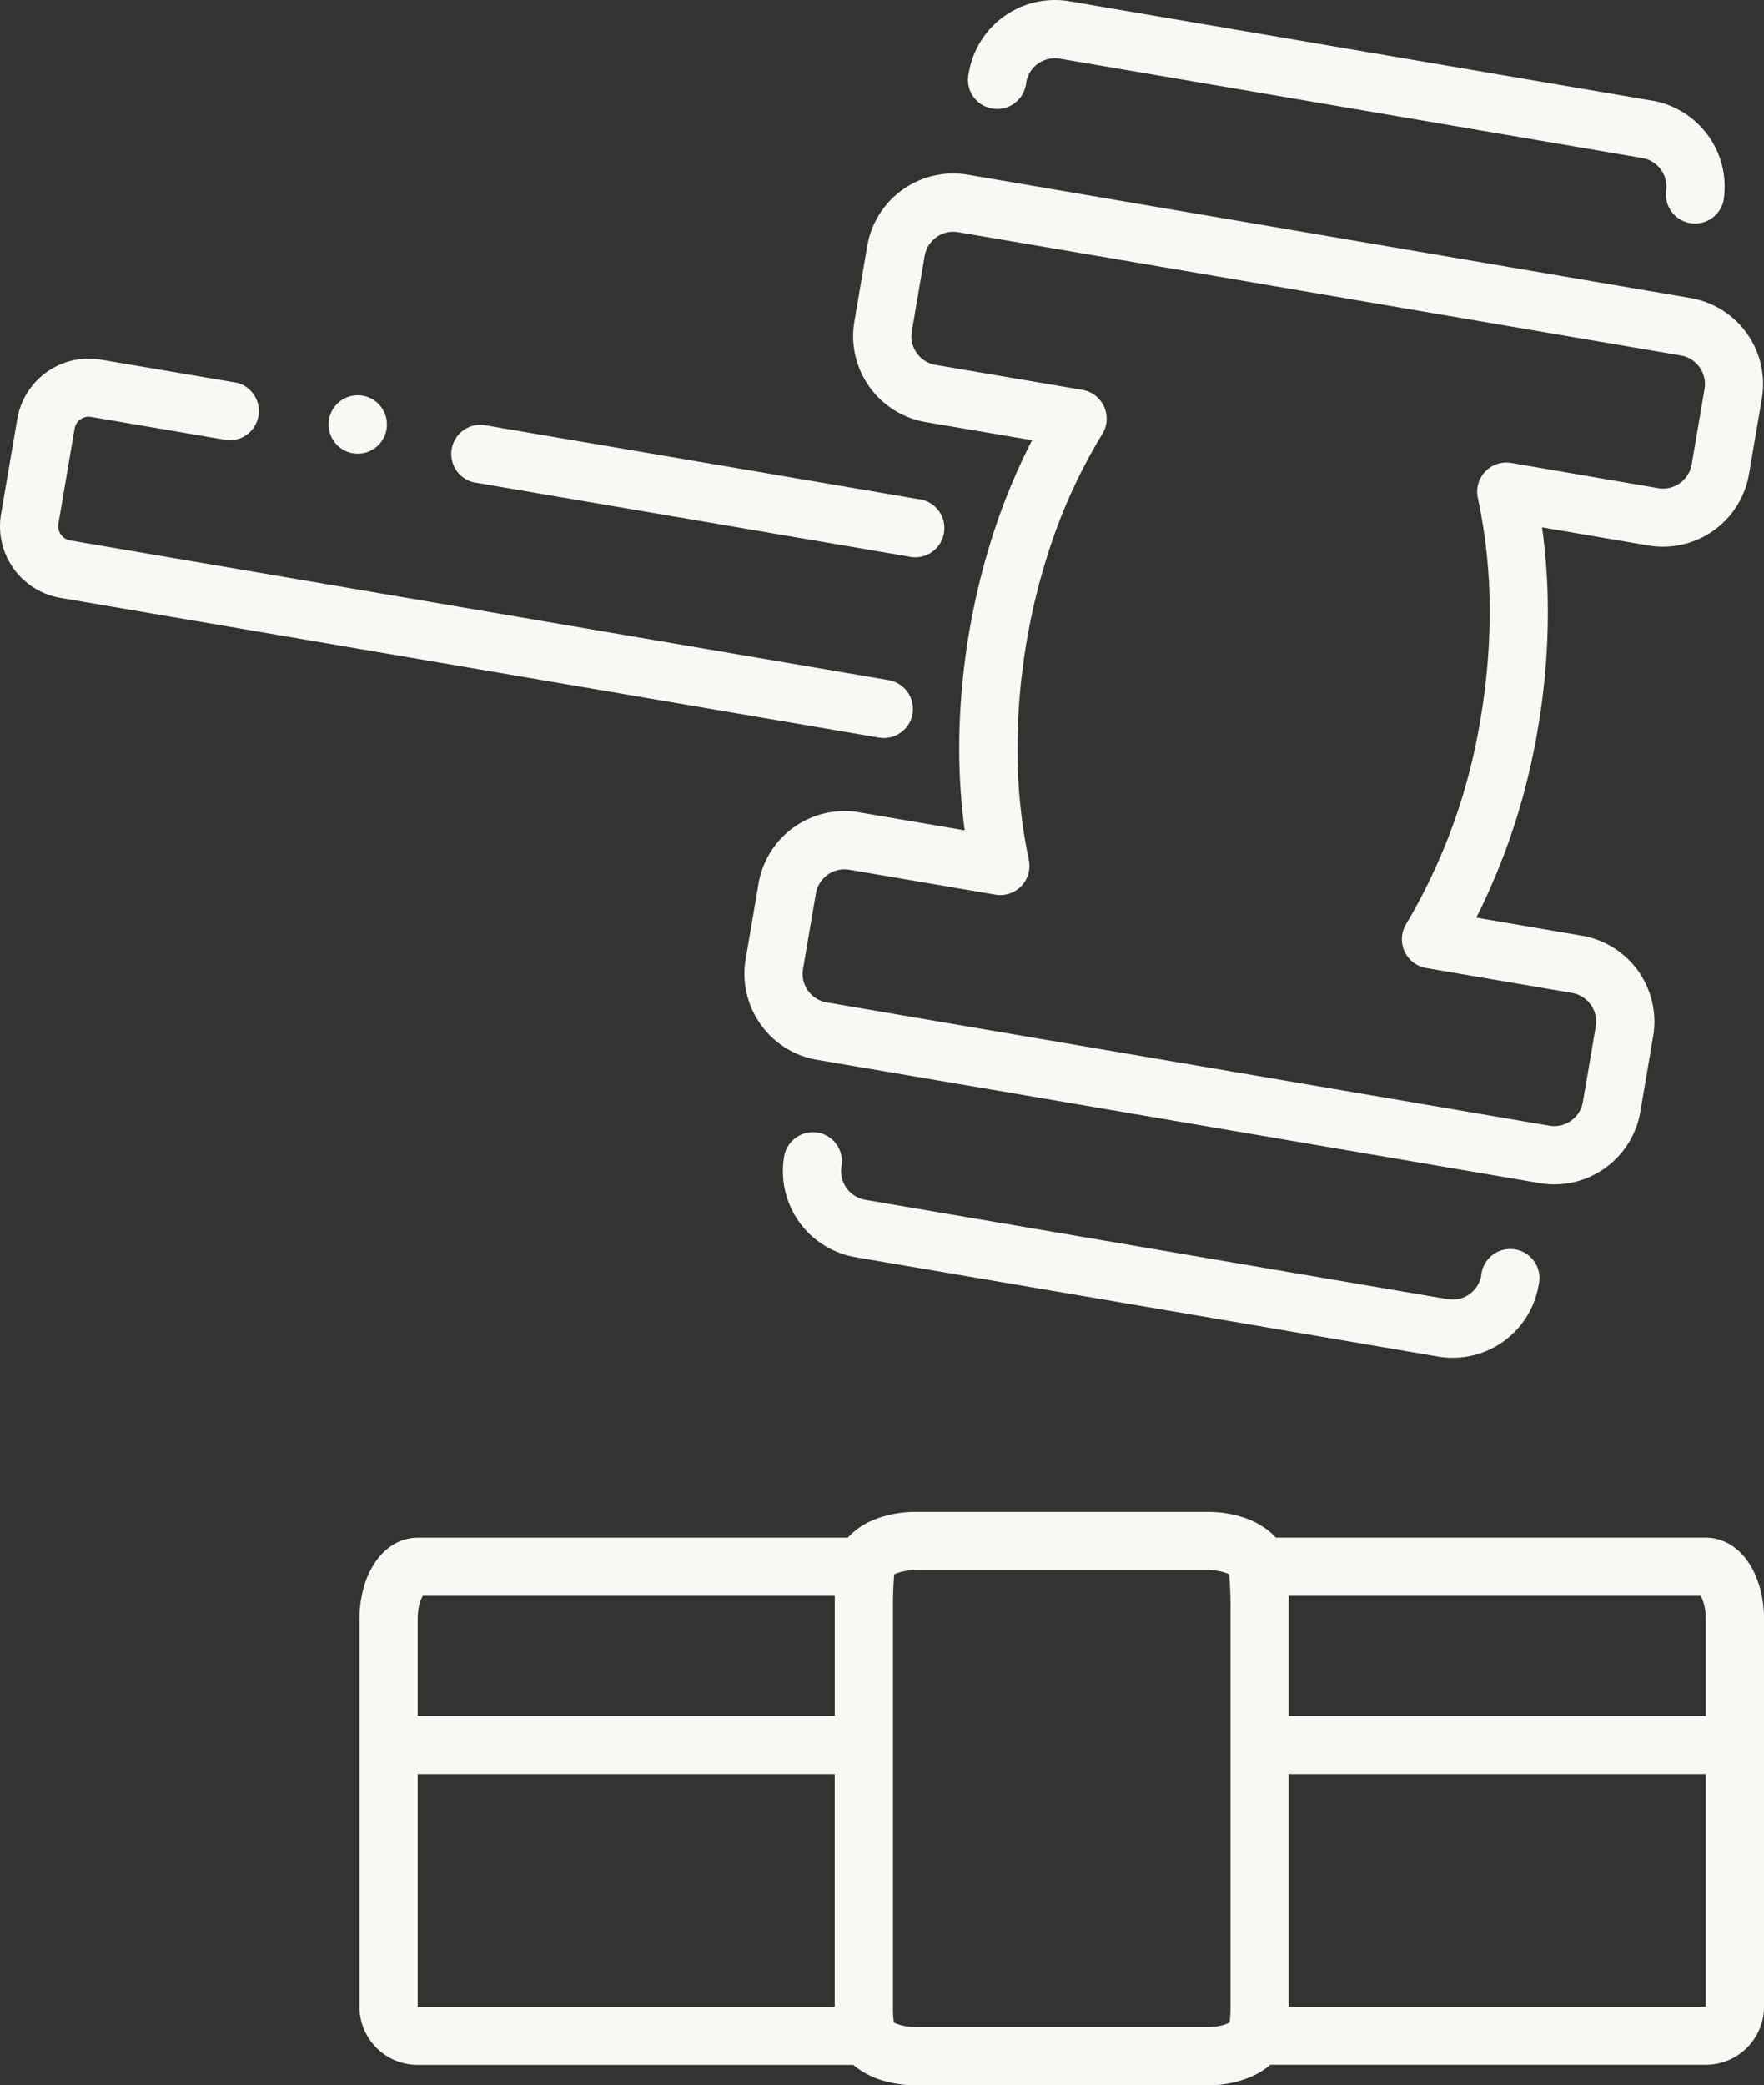
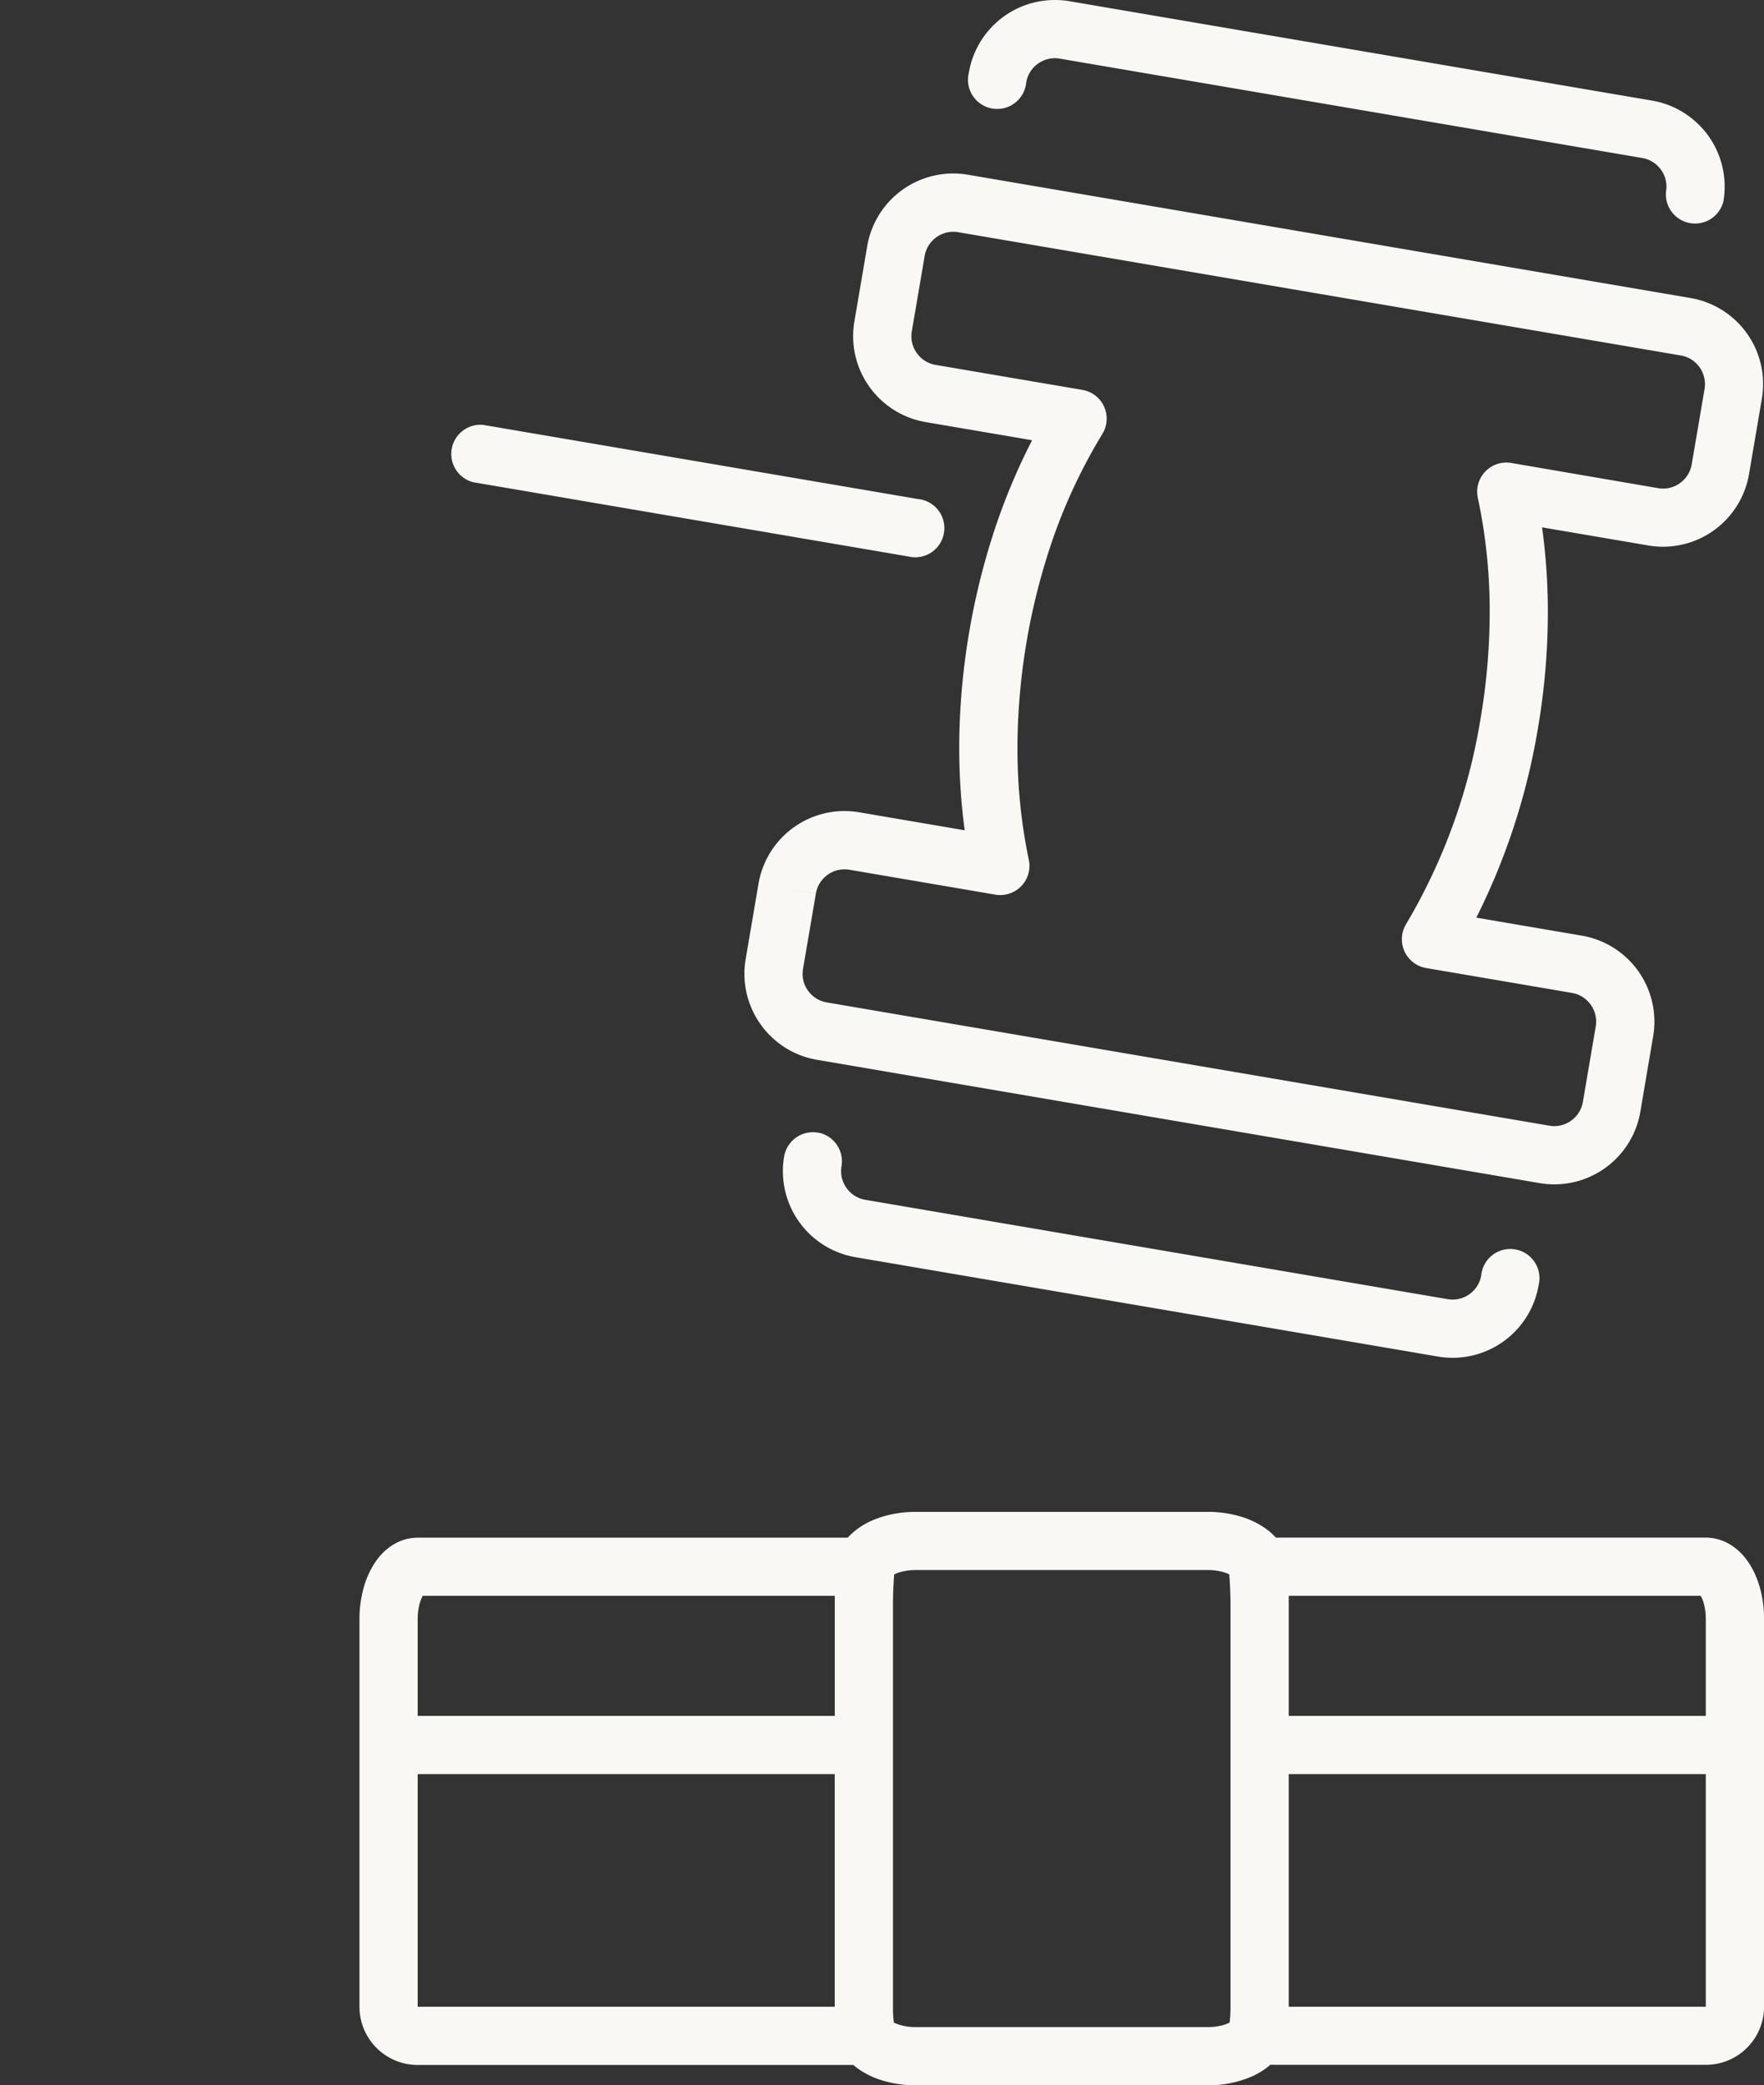
<svg xmlns="http://www.w3.org/2000/svg" id="Gruppe_6" data-name="Gruppe 6" width="84.618" height="100" viewBox="0 0 84.618 100">
  <rect x="0" y="0" width="84.618" height="100" fill="#333333" stroke="none" />
  <defs>
    <clipPath id="clip-path">
      <rect id="Rechteck_17" data-name="Rechteck 17" width="84.618" height="100" fill="#faf8f5" />
    </clipPath>
  </defs>
  <g id="Gruppe_5" data-name="Gruppe 5" clip-path="url(#clip-path)">
    <path id="Pfad_17" data-name="Pfad 17" d="M20.109,76.984a1.868,1.868,0,0,1,.119-.358c.018-.039.036-.072.052-.1H40.044v.227c0,.087,0,.175,0,.263v2.86h0v2.408H20.036v-4.64a2.924,2.924,0,0,1,.073-.661m23.829-1.693H57.926a2.767,2.767,0,0,1,.609.063,1.989,1.989,0,0,1,.346.106c.032.013.06.027.086.04.039.5.06,1,.06,1.516V96.323a5.109,5.109,0,0,1-.045.668,1.761,1.761,0,0,1-.389.141,2.794,2.794,0,0,1-.667.076H43.938a2.557,2.557,0,0,1-.955-.168,1.161,1.161,0,0,1-.105-.05c-.022-.171-.037-.344-.042-.518V76.753q.009-.636.057-1.252a1.775,1.775,0,0,1,.374-.133,2.763,2.763,0,0,1,.671-.077M61.819,96.232V85.077H81.826v8.109h0v3.045ZM81.582,76.526a1.65,1.65,0,0,1,.165.434,2.873,2.873,0,0,1,.079.685v4.64H61.819V76.526ZM20.036,96.232V93.187h0V85.077H40.041V96.232Zm-2.572,1.087a2.794,2.794,0,0,0,2.572,1.705h20.9c.036.031.072.064.11.094a3.985,3.985,0,0,0,1.339.666,5.54,5.54,0,0,0,1.556.216H57.926a5.3,5.3,0,0,0,2.027-.383,3.721,3.721,0,0,0,.865-.5c.038-.03.075-.063.112-.1h20.9a2.792,2.792,0,0,0,2.792-2.792V93.187h0V77.645a5.652,5.652,0,0,0-.147-1.3,4.682,4.682,0,0,0-.3-.883,3.72,3.72,0,0,0-.344-.6,2.829,2.829,0,0,0-.791-.767,2.351,2.351,0,0,0-.559-.26,2.2,2.2,0,0,0-.652-.1H61.2a2.93,2.93,0,0,0-.37-.347,4,4,0,0,0-1.342-.67,5.484,5.484,0,0,0-1.559-.218H43.938a5.646,5.646,0,0,0-1.207.127,4.843,4.843,0,0,0-.829.259,3.55,3.55,0,0,0-1.09.7c-.05.048-.1.1-.146.152H20.036a2.221,2.221,0,0,0-.764.137,2.372,2.372,0,0,0-.556.295,2.892,2.892,0,0,0-.693.71,4.184,4.184,0,0,0-.586,1.289,5.593,5.593,0,0,0-.193,1.48v2.231h0V93.186h0v3.045a2.77,2.77,0,0,0,.22,1.087" fill="#faf8f5" />
-     <path id="Pfad_18" data-name="Pfad 18" d="M43.773,34.226a1.4,1.4,0,0,0-1.141-1.611l-39.265-6.7a.683.683,0,0,1-.231-.083.7.7,0,0,1-.344-.6.843.843,0,0,1,.01-.119h0l.776-4.554h0a.683.683,0,0,1,.8-.564l6.507,1.11a1.4,1.4,0,0,0,.469-2.753L4.846,17.249a3.443,3.443,0,0,0-.588-.051A3.481,3.481,0,0,0,.827,20.1h0L.05,24.65a3.548,3.548,0,0,0-.05.589,3.483,3.483,0,0,0,2.9,3.432l39.264,6.7a1.4,1.4,0,0,0,1.611-1.141" fill="#faf8f5" />
    <path id="Pfad_19" data-name="Pfad 19" d="M.05,24.65Z" fill="#faf8f5" />
    <path id="Pfad_20" data-name="Pfad 20" d="M22.707,23.127,43.56,26.683a1.4,1.4,0,1,0,.469-2.752L23.176,20.375a1.4,1.4,0,0,0-.469,2.752" fill="#faf8f5" />
    <path id="Pfad_21" data-name="Pfad 21" d="M51.311.06Z" fill="#faf8f5" />
    <path id="Pfad_22" data-name="Pfad 22" d="M81.755,6.266a4.179,4.179,0,0,0-2.509-1.442L51.312.06A4.135,4.135,0,0,0,50.6,0a4.185,4.185,0,0,0-4.125,3.484,1.4,1.4,0,1,0,2.752.469,1.384,1.384,0,0,1,.678-.973,1.374,1.374,0,0,1,.695-.188,1.407,1.407,0,0,1,.238.02L78.777,7.577a1.348,1.348,0,0,1,.468.169,1.4,1.4,0,0,1,.694,1.2,1.376,1.376,0,0,1-.021.238,1.4,1.4,0,0,0,2.753.47,4.256,4.256,0,0,0,.06-.708,4.19,4.19,0,0,0-.976-2.683" fill="#faf8f5" />
    <path id="Pfad_23" data-name="Pfad 23" d="M35.769,45.99Z" fill="#faf8f5" />
-     <path id="Pfad_24" data-name="Pfad 24" d="M40.984,15.413Z" fill="#faf8f5" />
    <path id="Pfad_25" data-name="Pfad 25" d="M39.138,42.85a1.36,1.36,0,0,1,.169-.469,1.4,1.4,0,0,1,.507-.505,1.388,1.388,0,0,1,.7-.188,1.411,1.411,0,0,1,.238.021l7,1.194a1.4,1.4,0,0,0,1.6-1.667,25.89,25.89,0,0,1-.544-5.374q0-.479.017-.966h0a31.057,31.057,0,0,1,1.428-8.289,26.24,26.24,0,0,1,2.628-5.8,1.4,1.4,0,0,0-.953-2.109l-7.048-1.2a1.377,1.377,0,0,1-.468-.17,1.4,1.4,0,0,1-.506-.508,1.382,1.382,0,0,1-.188-.695,1.411,1.411,0,0,1,.021-.238l.616-3.61a1.381,1.381,0,0,1,.169-.469,1.41,1.41,0,0,1,.507-.505,1.388,1.388,0,0,1,.7-.188,1.422,1.422,0,0,1,.239.021l34.66,5.911a1.383,1.383,0,0,1,.469.17,1.4,1.4,0,0,1,.5.507,1.4,1.4,0,0,1,.167.934l-.616,3.61a1.384,1.384,0,0,1-.169.468,1.408,1.408,0,0,1-.508.506,1.377,1.377,0,0,1-.934.167L72.49,22.2a1.4,1.4,0,0,0-1.6,1.674,25.837,25.837,0,0,1,.569,5.492,30.442,30.442,0,0,1-.439,5.1,28.11,28.11,0,0,1-3.573,9.854,1.4,1.4,0,0,0,.957,2.1l7,1.194a1.382,1.382,0,0,1,.469.17,1.405,1.405,0,0,1,.506.507,1.385,1.385,0,0,1,.187.7,1.41,1.41,0,0,1-.02.239h0l-.616,3.61a1.383,1.383,0,0,1-.169.468,1.416,1.416,0,0,1-.508.506,1.377,1.377,0,0,1-.934.167l-34.66-5.911a1.385,1.385,0,0,1-.468-.17,1.4,1.4,0,0,1-.506-.508A1.384,1.384,0,0,1,38.5,46.7a1.411,1.411,0,0,1,.021-.238l.616-3.61-1.377-.234Zm-2.453,6.531a4.179,4.179,0,0,0,2.509,1.442l34.66,5.912a4.254,4.254,0,0,0,.707.06,4.187,4.187,0,0,0,4.126-3.485L79.3,49.7h0a4.132,4.132,0,0,0,.06-.707,4.185,4.185,0,0,0-3.484-4.125l-5.058-.863a31.788,31.788,0,0,0,2.953-9.067,33.138,33.138,0,0,0,.479-5.569,29.7,29.7,0,0,0-.278-4.08l5.1.869a4.257,4.257,0,0,0,.708.06A4.187,4.187,0,0,0,83.9,22.733l.615-3.609a4.185,4.185,0,0,0-3.424-4.833L46.433,8.379a4.239,4.239,0,0,0-.708-.06A4.187,4.187,0,0,0,41.6,11.8l-.615,3.609a4.137,4.137,0,0,0-.061.708,4.187,4.187,0,0,0,3.485,4.125l5.1.869a30.047,30.047,0,0,0-1.913,4.643A33.9,33.9,0,0,0,46.032,34.8h0q-.018.532-.018,1.059a29.593,29.593,0,0,0,.262,3.957l-5.058-.862a4.137,4.137,0,0,0-.708-.061,4.187,4.187,0,0,0-4.125,3.485L35.77,45.99a4.137,4.137,0,0,0-.061.708,4.19,4.19,0,0,0,.976,2.683" fill="#faf8f5" />
    <path id="Pfad_26" data-name="Pfad 26" d="M39.226,54.314a1.4,1.4,0,0,0-1.611,1.141,4.135,4.135,0,0,0-.06.708,4.185,4.185,0,0,0,3.484,4.125l27.935,4.764a4.053,4.053,0,0,0,.708.06,4.185,4.185,0,0,0,4.125-3.484,1.4,1.4,0,1,0-2.753-.469,1.389,1.389,0,0,1-.169.469,1.405,1.405,0,0,1-.508.505,1.381,1.381,0,0,1-.695.187,1.41,1.41,0,0,1-.239-.02L41.509,57.536a1.382,1.382,0,0,1-.469-.17,1.405,1.405,0,0,1-.505-.508,1.372,1.372,0,0,1-.188-.7,1.407,1.407,0,0,1,.02-.238,1.4,1.4,0,0,0-1.141-1.611" fill="#faf8f5" />
-     <path id="Pfad_27" data-name="Pfad 27" d="M15.762,20.355a1.4,1.4,0,1,0,1.4-1.4,1.4,1.4,0,0,0-1.4,1.4" fill="#faf8f5" />
  </g>
</svg>